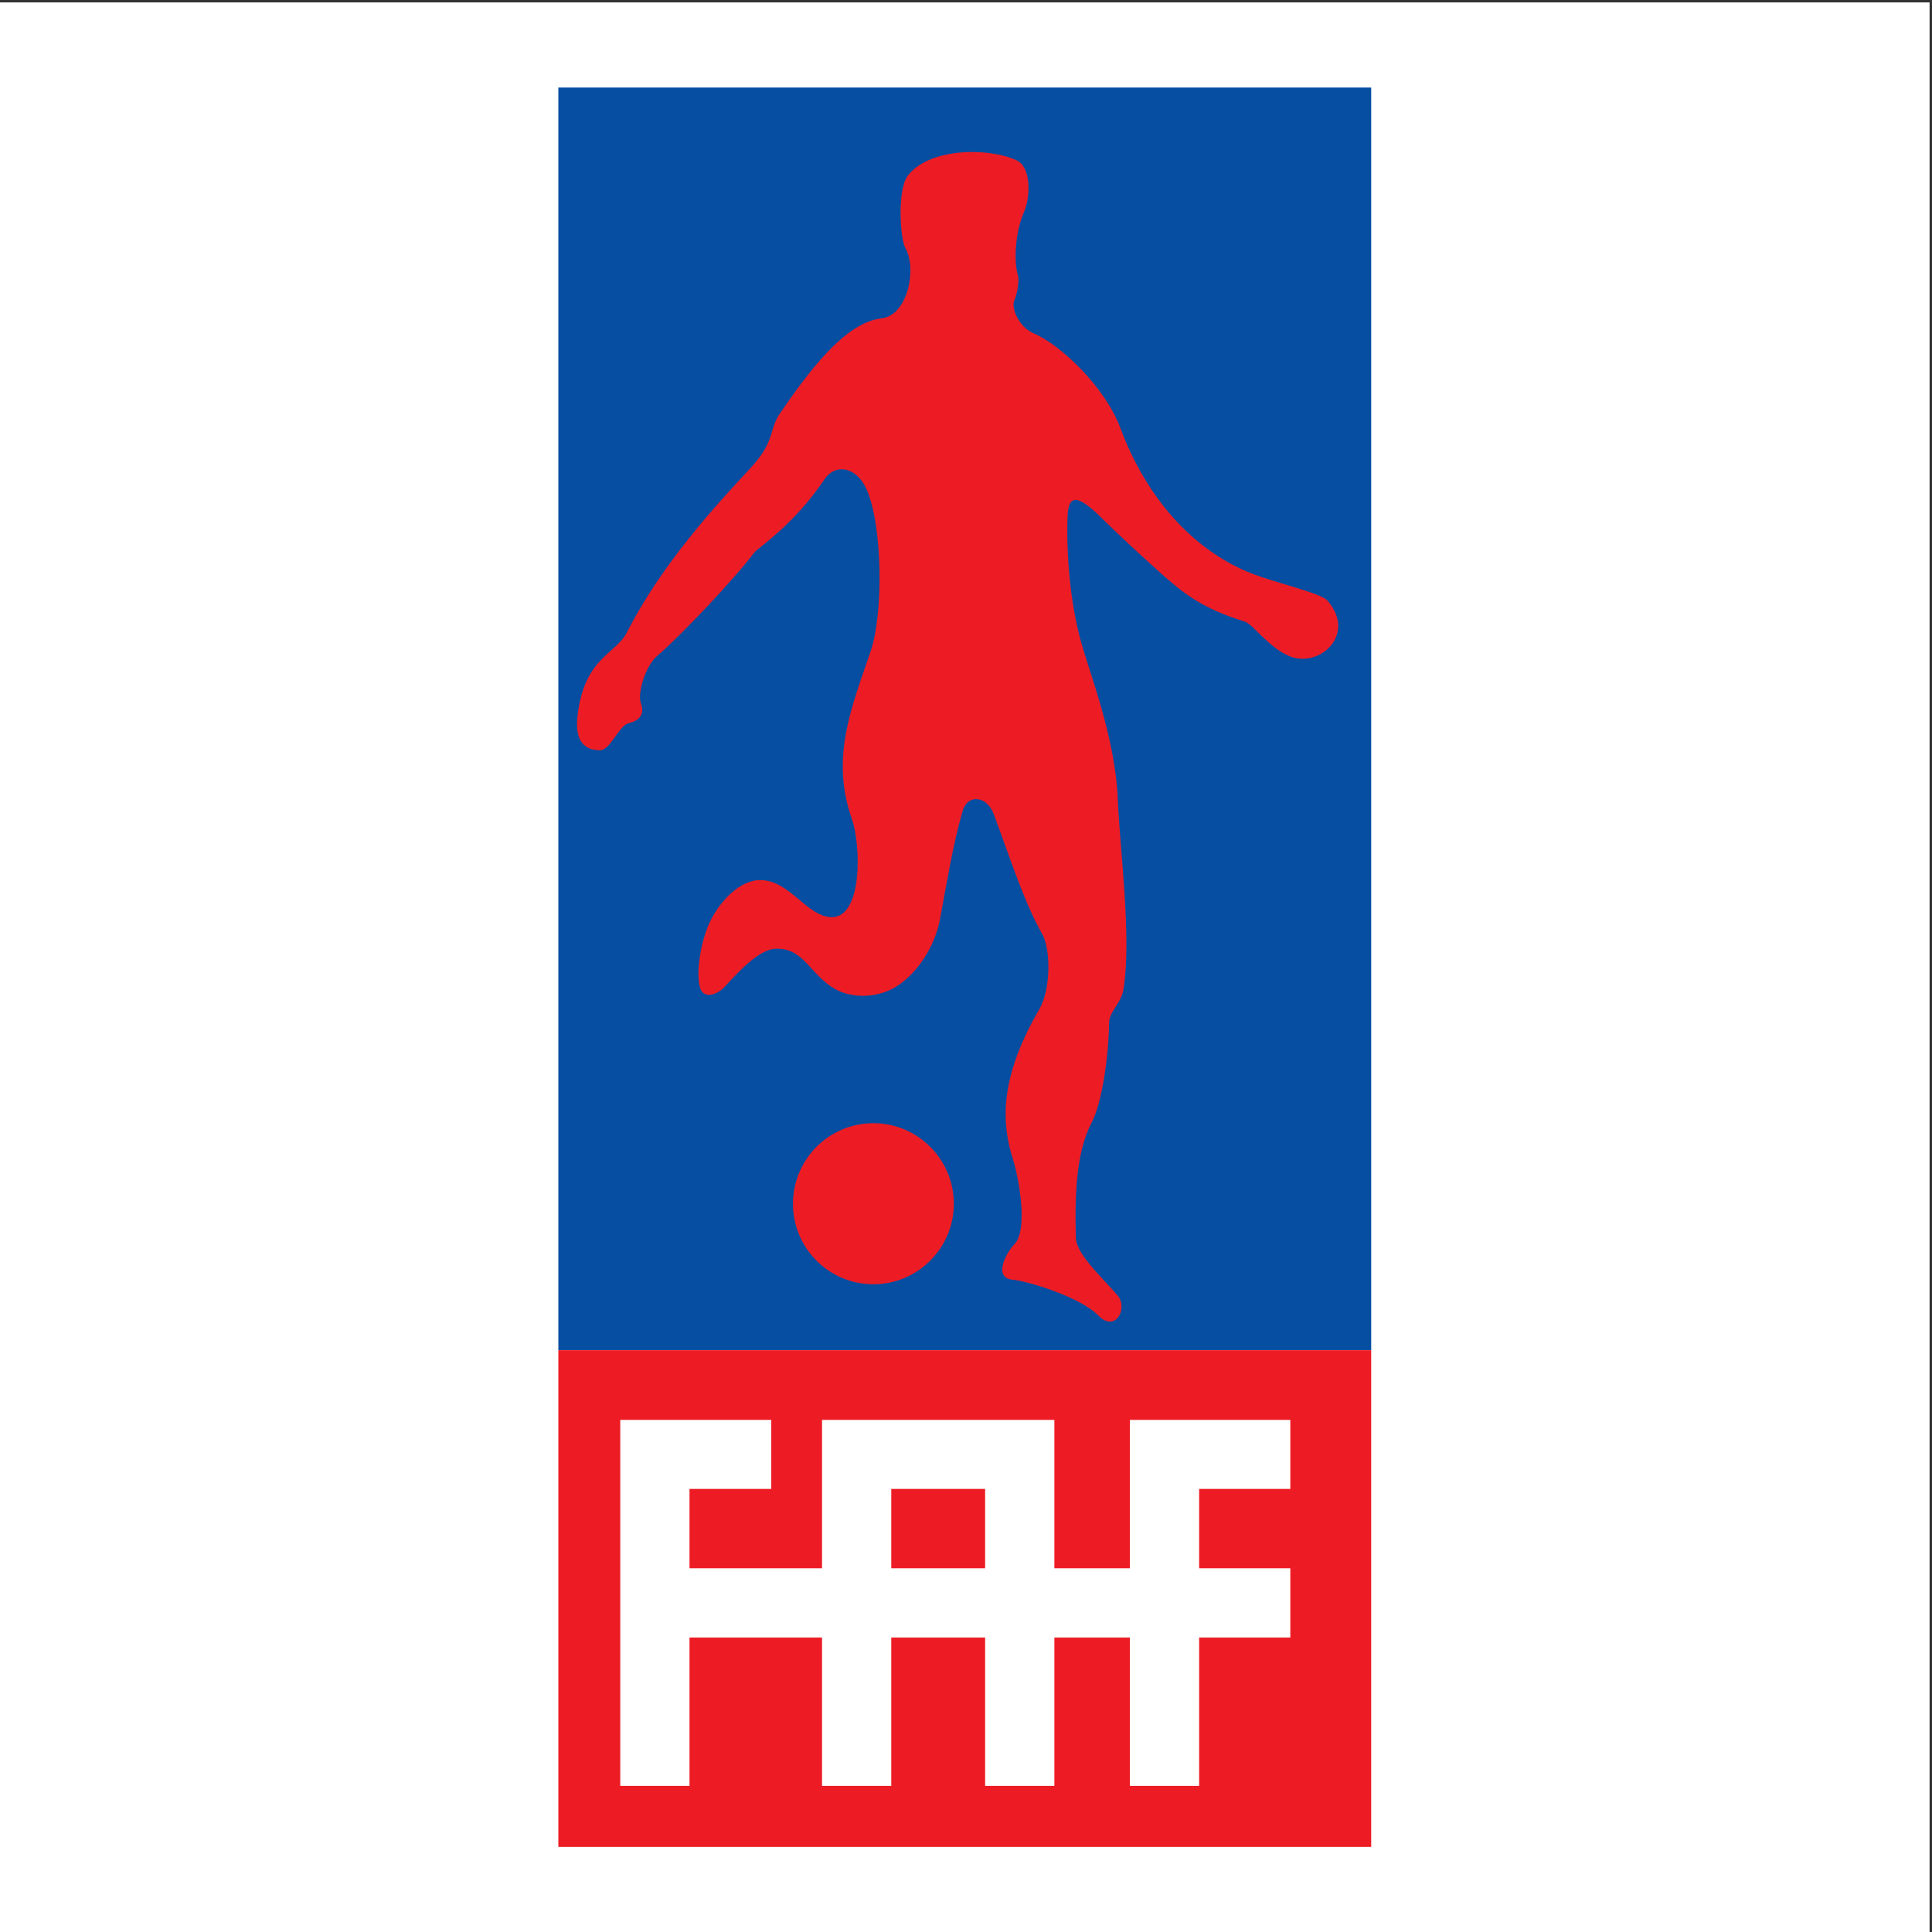
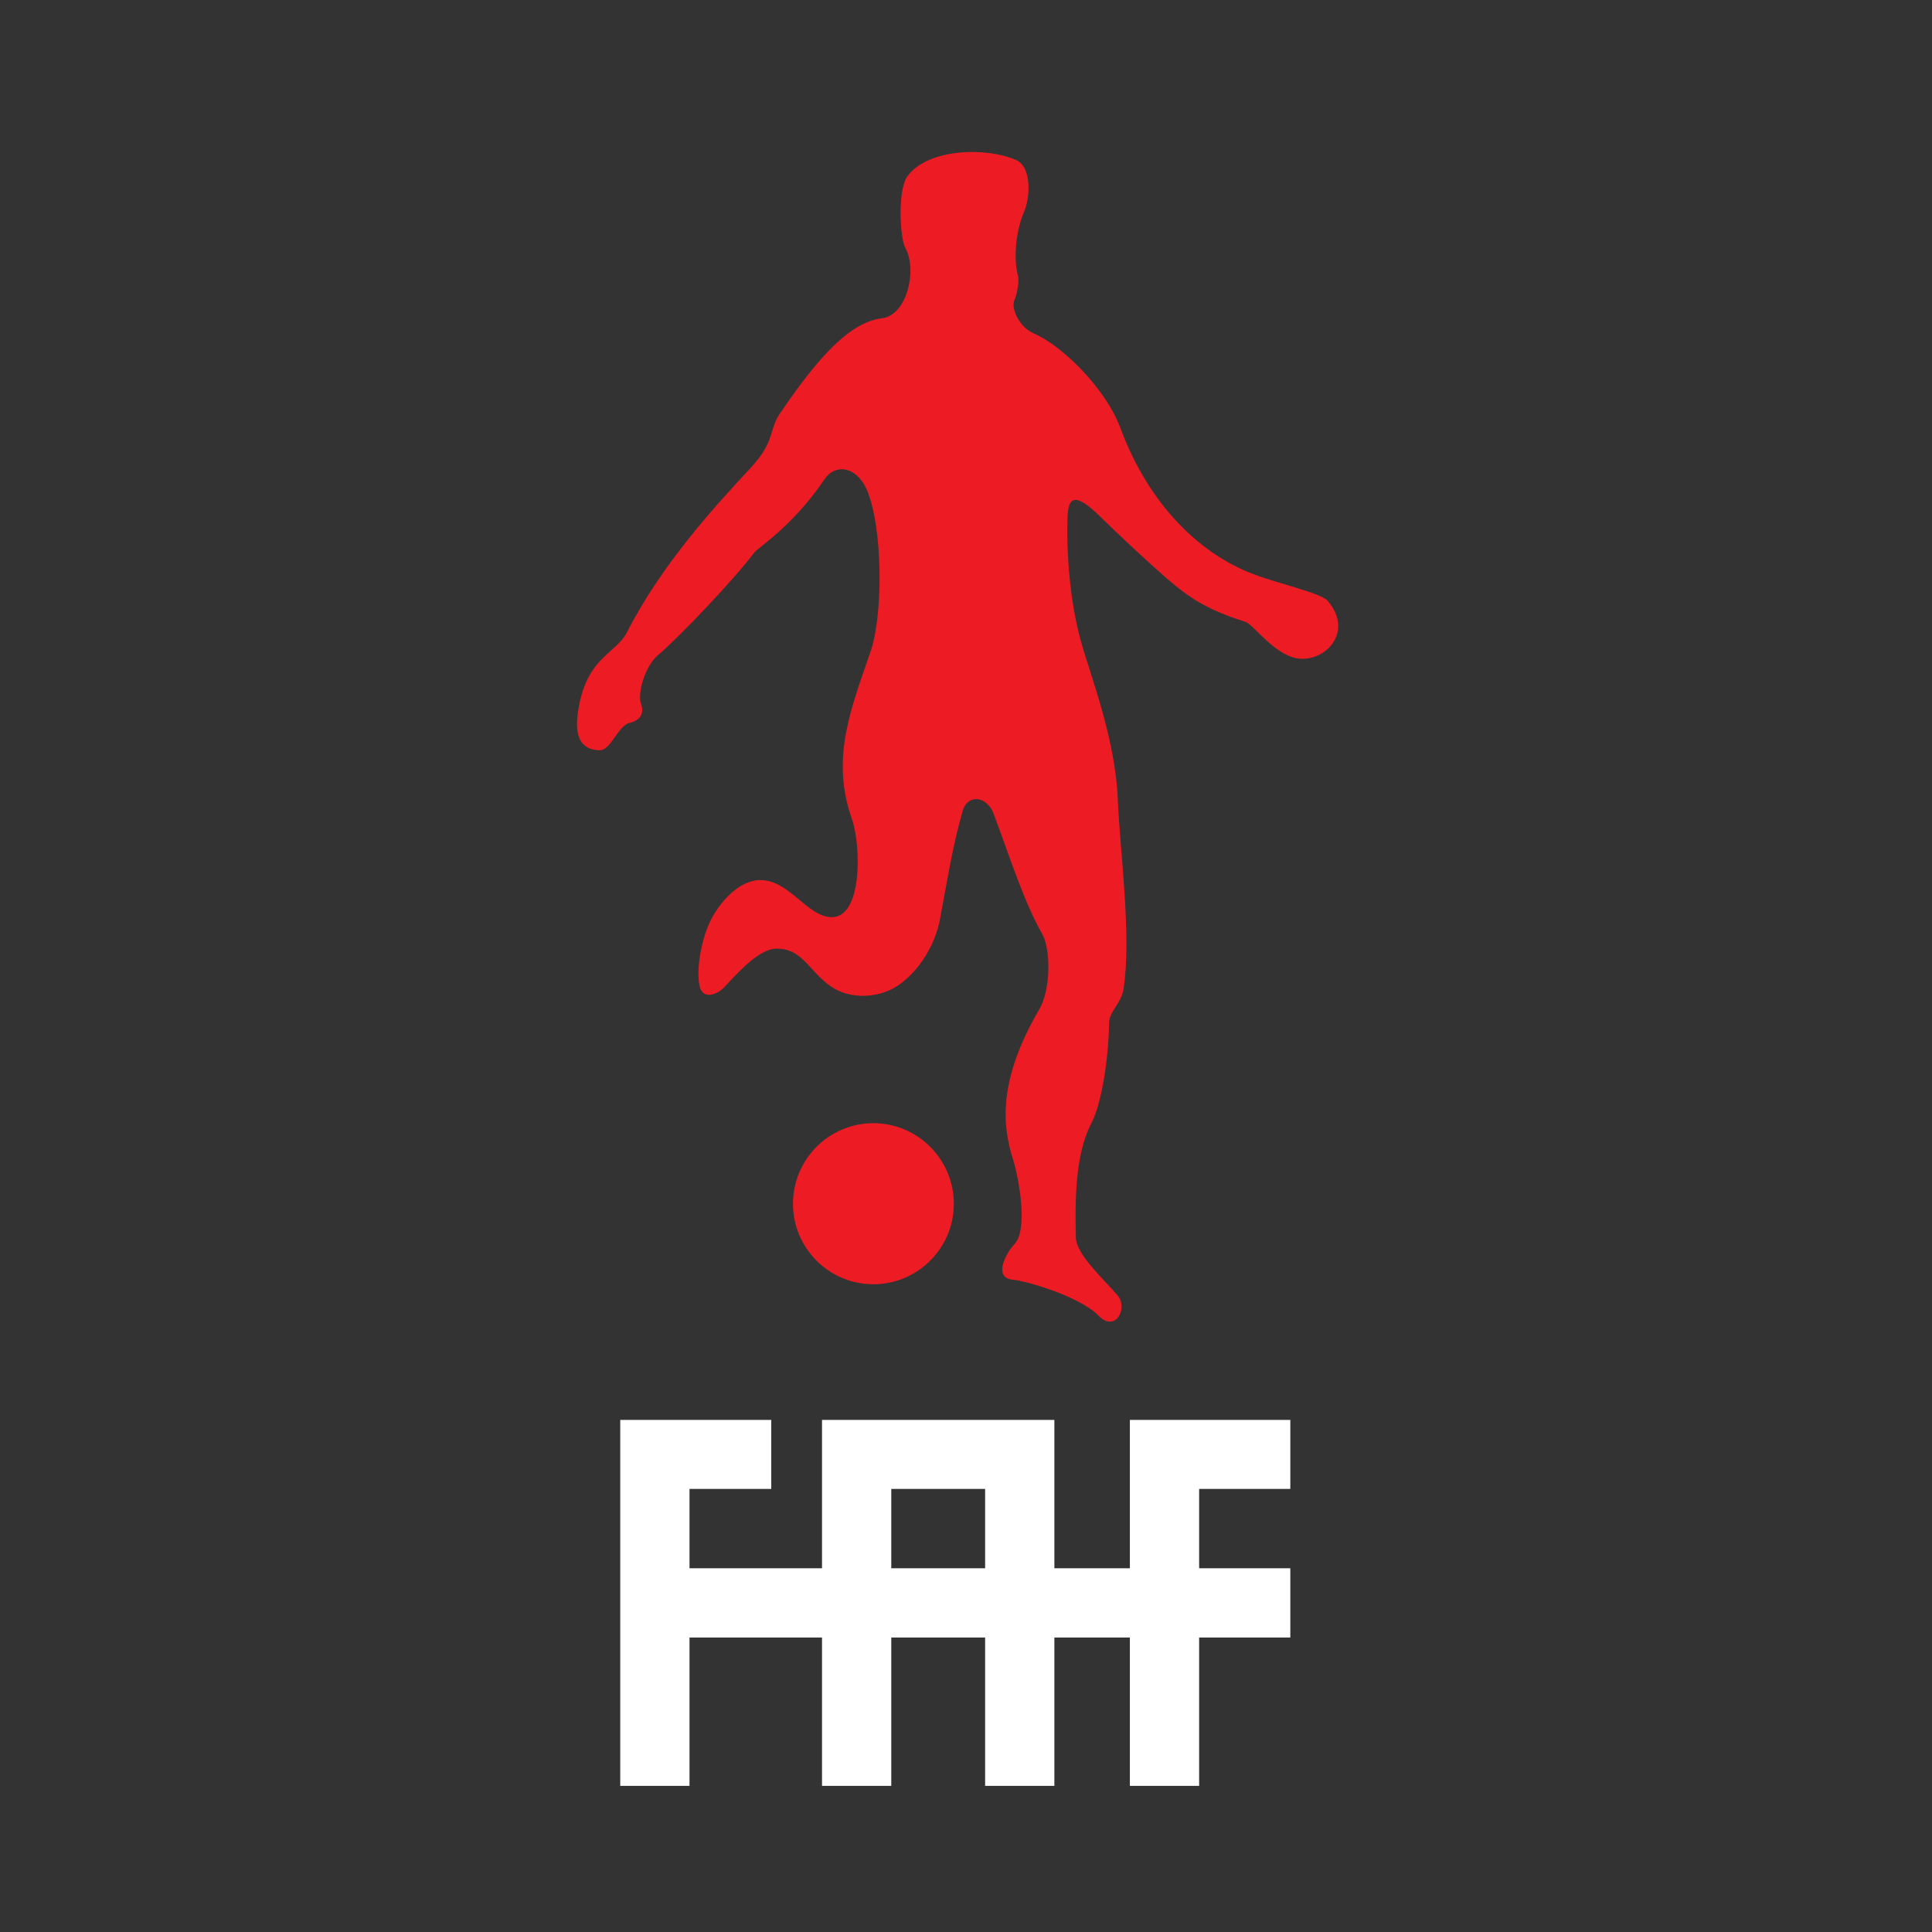
<svg xmlns="http://www.w3.org/2000/svg" width="193pt" height="193pt" viewBox="0 0 193 193" version="1.1">
  <rect x="0" y="0" width="193" height="193" fill="#333333" stroke="none" />
  <g id="surface1">
-     <path style=" stroke:none;fill-rule:evenodd;fill:rgb(100%,100%,100%);fill-opacity:1;" d="M 0 0.242 L 192.758 0.242 L 192.758 193 L 0 193 L 0 0.242 " />
-     <path style=" stroke:none;fill-rule:evenodd;fill:rgb(2.699%,30.6%,63.499%);fill-opacity:1;" d="M 55.777 8.746 L 136.977 8.746 L 136.977 134.879 L 55.777 134.879 L 55.777 8.746 " />
-     <path style=" stroke:none;fill-rule:evenodd;fill:rgb(92.899%,10.999%,14.099%);fill-opacity:1;" d="M 55.777 184.496 L 136.977 184.496 L 136.977 134.879 L 55.777 134.879 L 55.777 184.496 " />
    <path style=" stroke:none;fill-rule:evenodd;fill:rgb(100%,100%,100%);fill-opacity:1;" d="M 61.961 141.844 L 77.047 141.844 L 77.047 148.738 L 68.879 148.738 L 68.879 156.664 L 82.117 156.664 L 82.117 141.844 L 105.328 141.844 L 105.328 156.664 L 112.871 156.664 L 112.871 141.844 L 128.898 141.844 L 128.898 148.738 L 119.789 148.738 L 119.789 156.664 L 128.898 156.664 L 128.898 163.582 L 119.789 163.582 L 119.789 178.402 L 112.871 178.402 L 112.871 163.582 L 105.328 163.582 L 105.328 178.402 L 98.41 178.402 L 98.41 163.582 L 89.035 163.582 L 89.035 178.402 L 82.117 178.402 L 82.117 163.582 L 68.879 163.582 L 68.879 178.402 L 61.961 178.402 Z M 89.035 148.738 L 89.035 156.664 L 98.41 156.664 L 98.41 148.738 L 89.035 148.738 " />
    <path style=" stroke:none;fill-rule:evenodd;fill:rgb(92.899%,10.999%,14.099%);fill-opacity:1;" d="M 87.25 112.203 C 91.668 112.203 95.285 115.816 95.285 120.258 C 95.285 124.68 91.668 128.293 87.25 128.293 C 82.809 128.293 79.215 124.68 79.215 120.258 C 79.215 115.816 82.809 112.203 87.25 112.203 " />
    <path style=" stroke:none;fill-rule:evenodd;fill:rgb(92.899%,10.999%,14.099%);fill-opacity:1;" d="M 62.629 63.164 C 66.113 56.336 71.469 50.531 74.949 46.781 C 77.539 43.992 76.715 43.031 77.965 41.223 C 80.688 37.273 84.348 32.23 88.051 31.805 C 90.641 31.535 91.645 26.918 90.441 24.773 C 89.906 23.836 89.637 18.949 90.664 17.586 C 92.695 14.82 98.586 14.664 101.535 16.004 C 103.008 16.648 102.984 19.617 102.27 21.246 C 101.445 23.145 101.242 25.98 101.691 27.539 C 101.801 27.988 101.691 29.148 101.332 29.996 C 100.977 30.777 101.801 32.676 103.254 33.301 C 105.996 34.461 110.418 38.703 111.934 42.785 C 114.48 49.66 119.121 54.906 124.879 57.227 C 127.359 58.23 131.934 59.215 132.625 60.016 C 135.527 63.387 131.844 66.691 128.941 65.598 C 126.82 64.793 125.191 62.383 124.391 62.113 C 120.797 60.977 118.941 59.859 116.555 57.785 C 114.637 56.109 111.711 53.387 109.902 51.602 C 107.359 49.102 106.711 49.684 106.645 51.625 C 106.512 55.375 106.914 60.129 107.918 63.836 C 108.832 67.25 111.422 73.633 111.668 79.926 C 111.867 84.836 113.051 93.453 112.246 98.742 C 112.023 100.262 110.82 100.996 110.797 102.156 C 110.754 105.461 110.105 110.125 109.055 112.133 C 107.648 114.836 107.336 118.562 107.473 123.629 C 107.516 125.305 110.129 127.648 111.645 129.41 C 112.715 130.66 111.445 133.184 109.727 131.418 C 107.895 129.543 102.582 127.961 101.223 127.848 C 99.078 127.668 100.598 125.035 101.332 124.297 C 102.719 122.871 101.801 117.805 101.223 115.906 C 100.105 112.445 99.68 107.938 103.812 100.84 C 105.016 98.785 104.949 94.77 104.121 93.32 C 102.27 90.039 101.066 86.133 99.258 81.289 C 98.609 79.547 96.668 79.234 96.156 81.043 C 95.172 84.48 94.637 87.895 93.922 91.711 C 93.387 94.746 91.402 97.535 89.215 98.742 C 87.426 99.703 84.84 99.812 83.008 98.543 C 80.754 96.98 80.172 94.727 77.539 94.77 C 75.797 94.793 73.656 97.223 72.406 98.562 C 71.648 99.391 70.176 99.926 69.883 98.473 C 69.504 96.758 70.129 93.809 70.867 92.203 C 71.805 90.172 73.836 87.895 75.957 87.918 C 78.879 87.938 80.555 91.488 82.984 91.621 C 86.199 91.777 86.023 84.457 85.105 81.824 C 82.918 75.617 85.105 70.598 86.98 65.039 C 88.254 61.312 88.188 52.496 86.559 48.855 C 85.508 46.559 83.434 46.312 82.383 47.852 C 79.191 52.586 75.73 54.684 75.332 55.219 C 73.297 57.918 67.898 63.609 65.688 65.484 C 64.414 66.578 63.656 69.301 64.035 70.309 C 64.395 71.266 63.945 71.98 62.852 72.227 C 61.781 72.473 61 74.973 59.906 74.949 C 58.055 74.906 57.406 73.656 57.719 71.289 C 58.457 65.641 61.535 65.352 62.629 63.164 " />
  </g>
</svg>